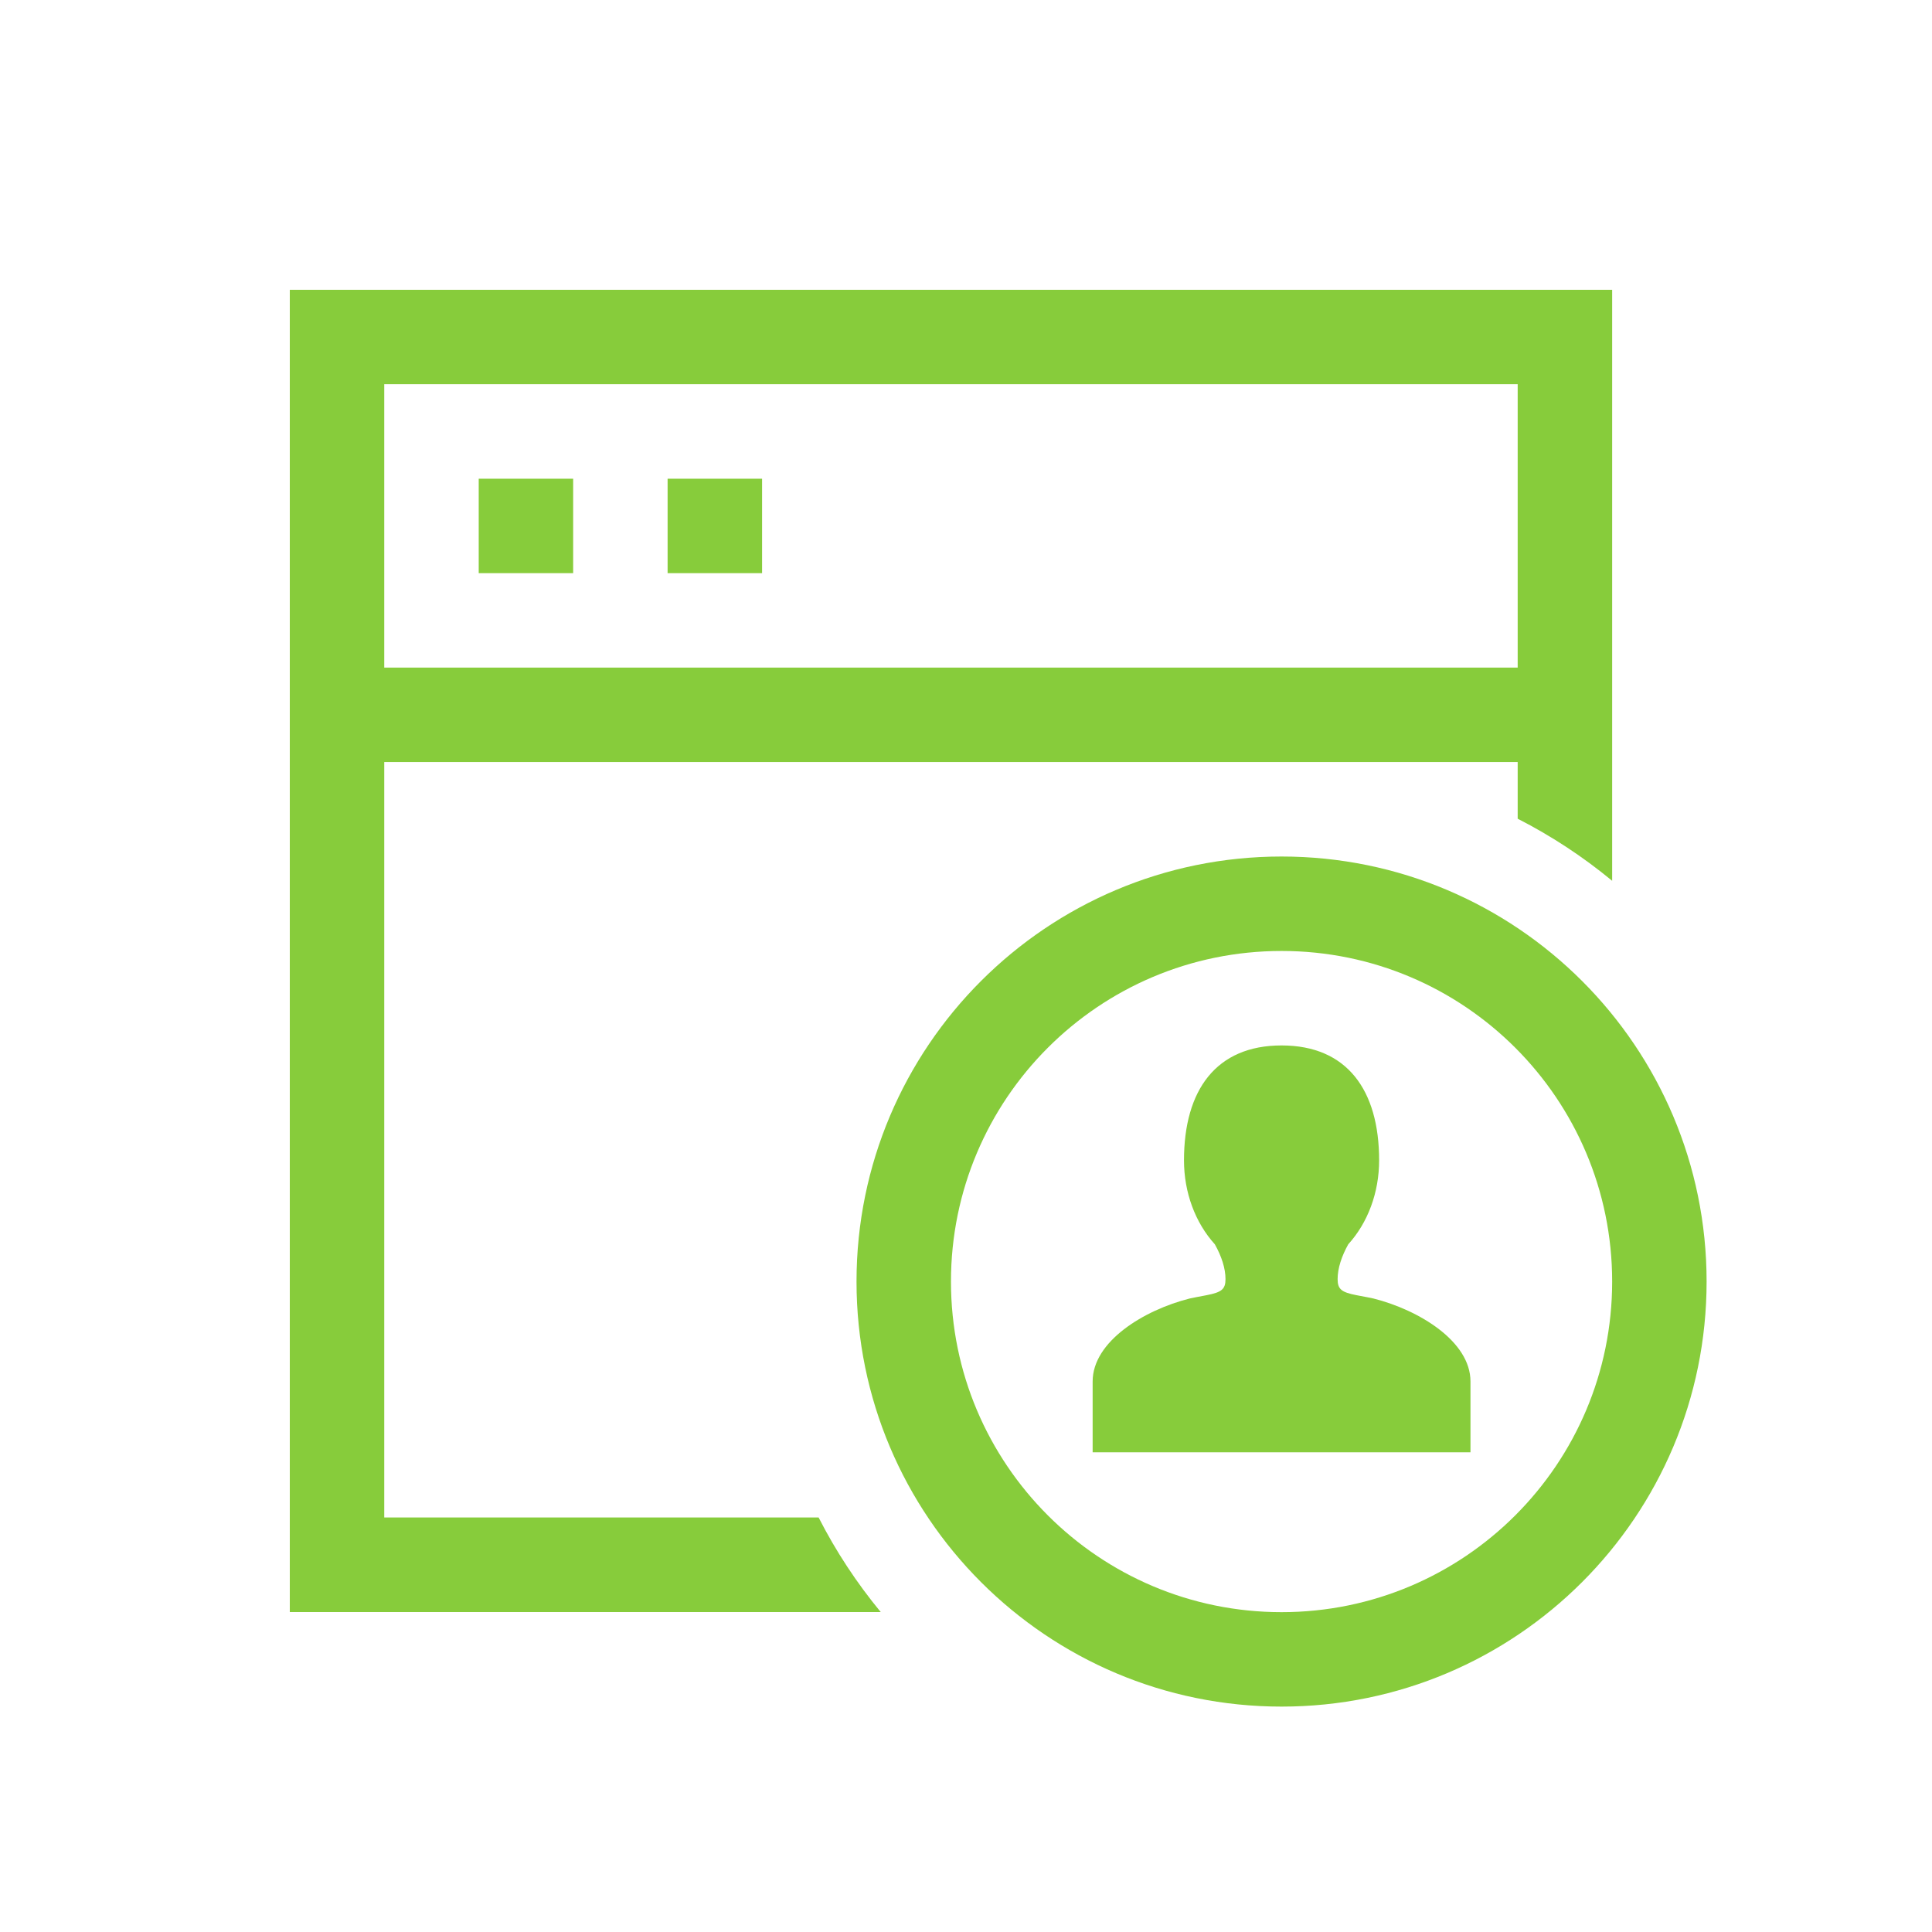
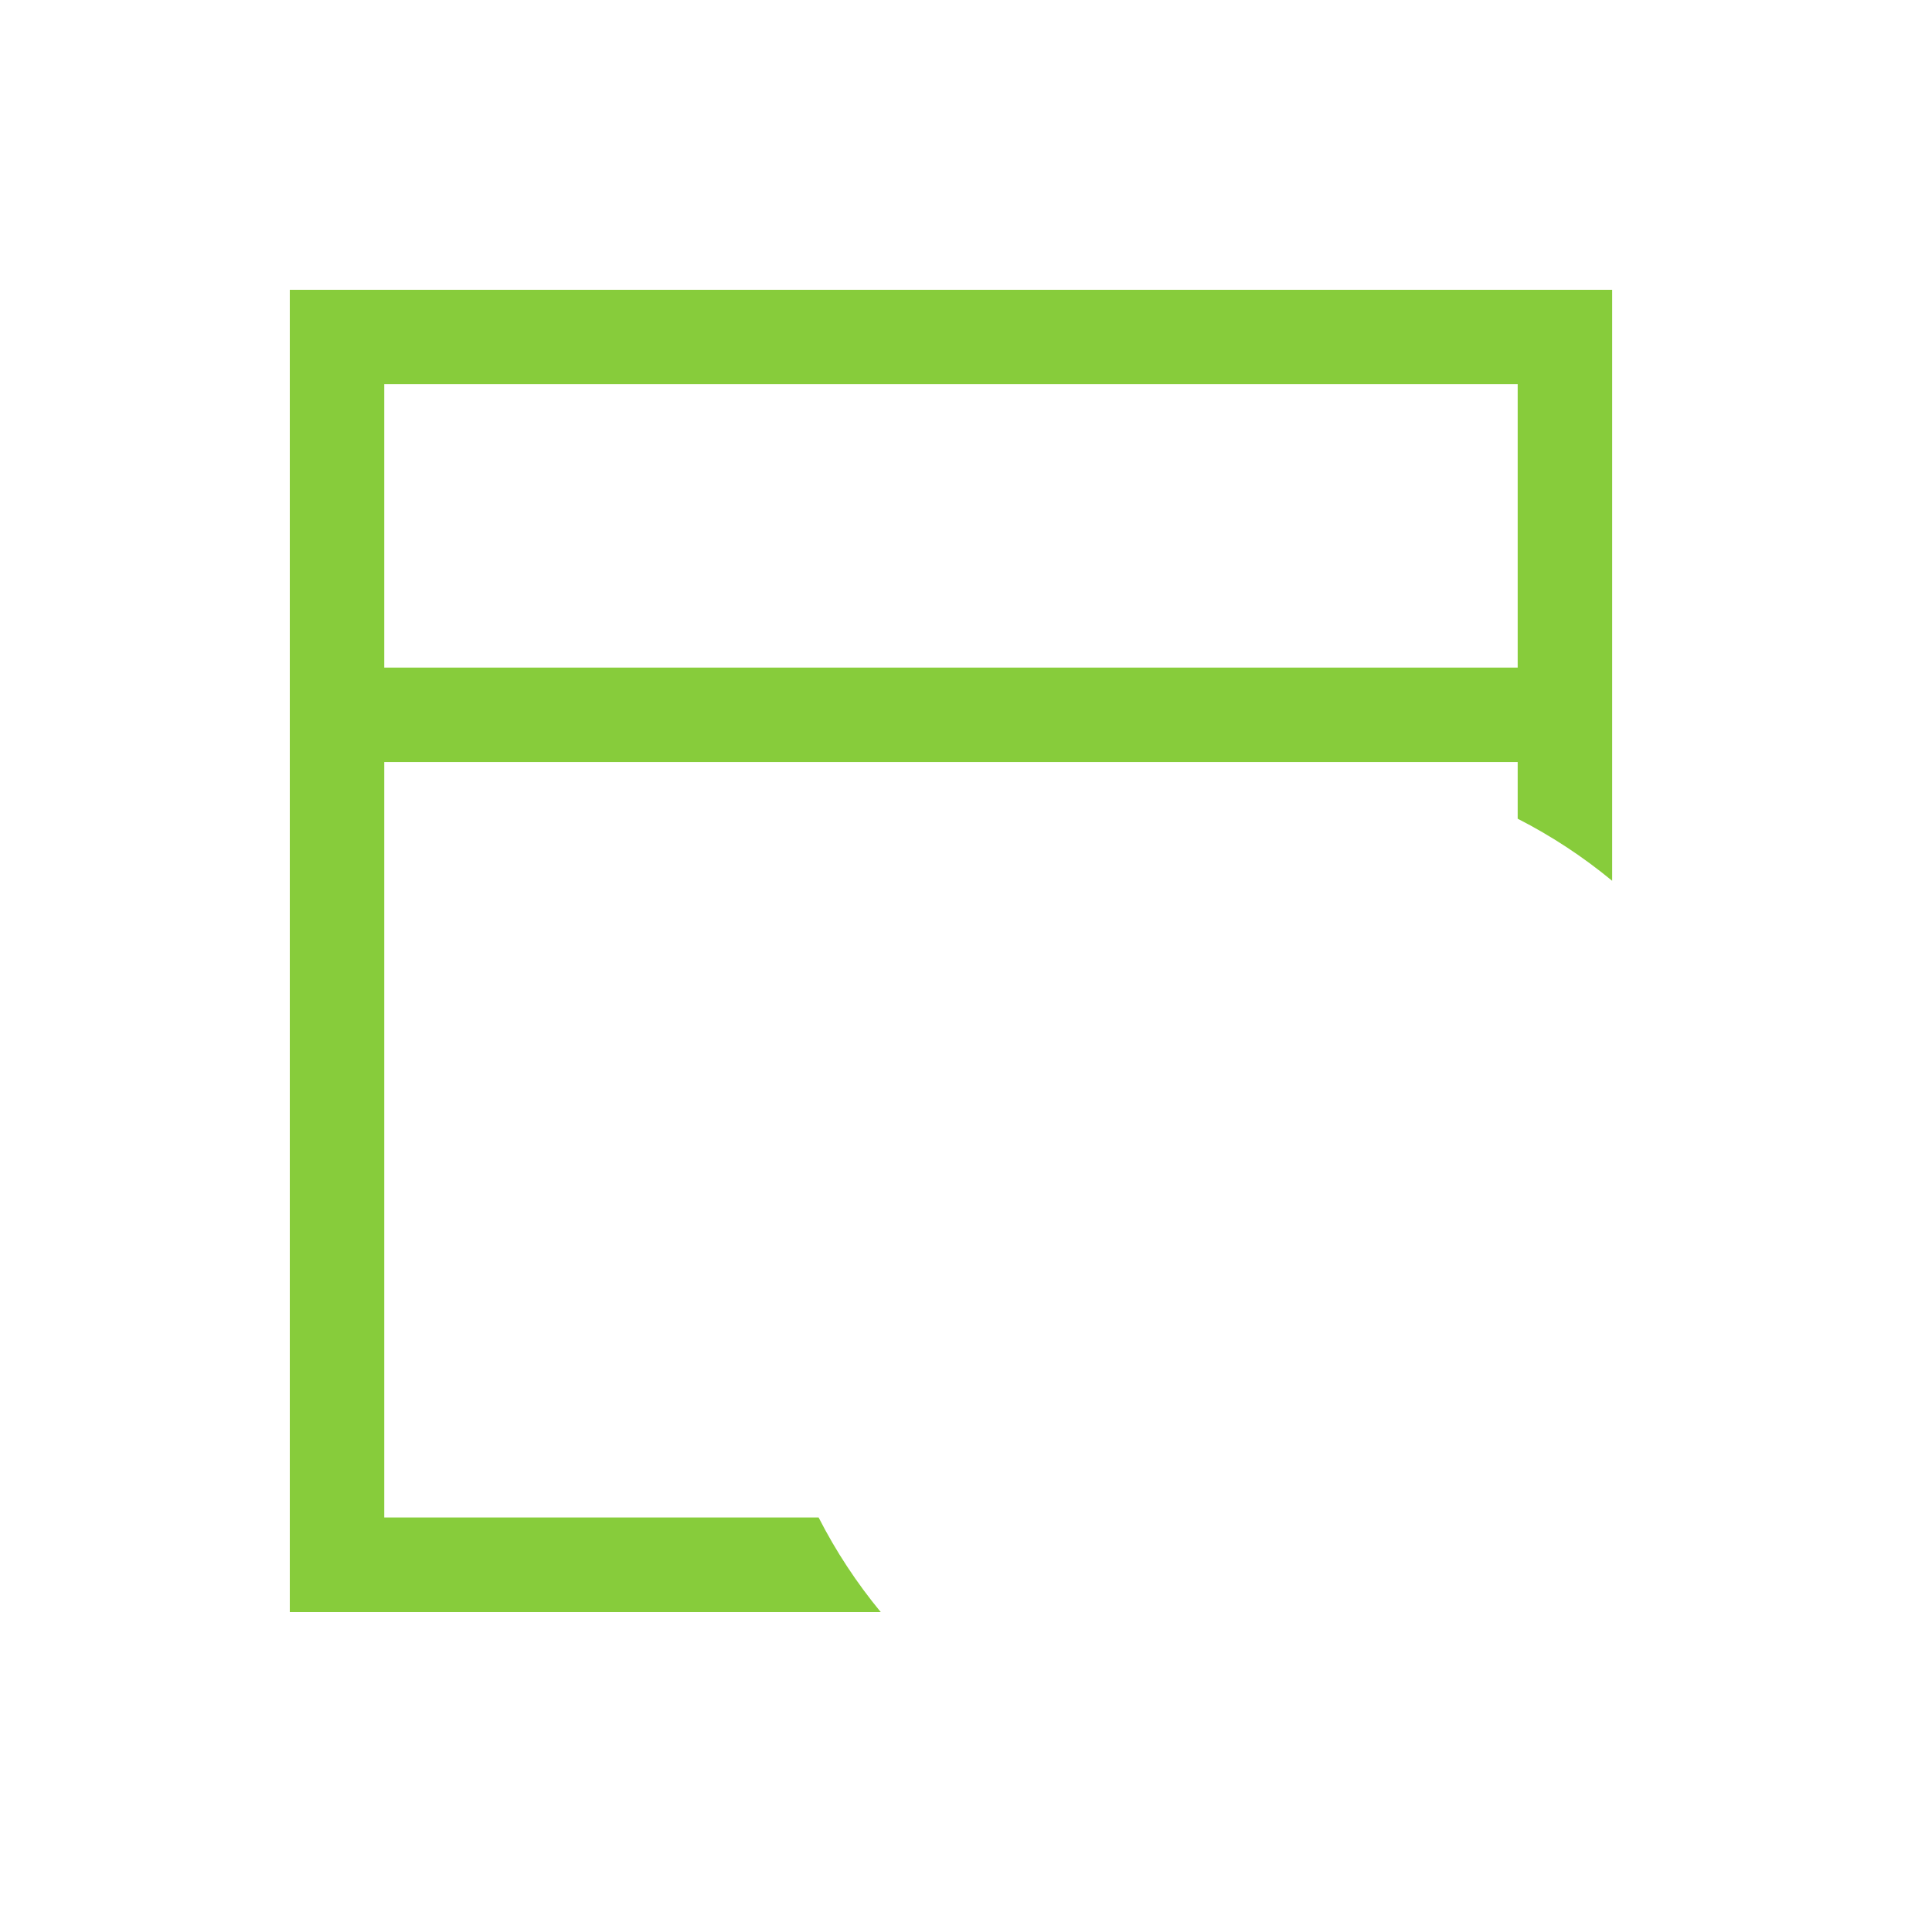
<svg xmlns="http://www.w3.org/2000/svg" width="60" height="60" viewBox="0 0 60 60" fill="none">
-   <path d="M53 39.8C53 47.09 47.09 53 39.8 53C32.51 53 26.6 47.09 26.6 39.8C26.6 32.51 32.51 26.6 39.8 26.6C47.09 26.6 53 32.51 53 39.8ZM29.533 39.8C29.533 45.47 34.13 50.067 39.8 50.067C45.47 50.067 50.067 45.47 50.067 39.8C50.067 34.13 45.47 29.533 39.8 29.533C34.13 29.533 29.533 34.13 29.533 39.8Z" fill="#87CC3B" />
-   <path d="M17.8 14.867V17.8H14.867V14.867H17.8Z" fill="#87CC3B" />
-   <path d="M23.667 17.8H20.733V14.867H23.667V17.8Z" fill="#87CC3B" />
  <path d="M50.067 27.354C49.166 26.61 48.183 25.962 47.133 25.426V23.666H11.933V47.127H25.423C25.959 48.178 26.608 49.162 27.352 50.064H9V9H50.067V27.354ZM11.933 11.931V20.733H47.133V11.931H11.933Z" fill="#87CC3B" />
-   <path d="M39.8 32.467C41.833 32.467 42.83 33.854 42.83 36.036C42.83 37.035 42.48 37.972 41.871 38.643C41.664 39.015 41.541 39.389 41.541 39.723C41.541 40.038 41.66 40.132 42.126 40.223C42.138 40.226 42.169 40.231 42.21 40.239C42.343 40.264 42.585 40.309 42.653 40.326C44.083 40.687 45.667 41.663 45.667 42.902V45.103H33.933V42.902C33.933 41.663 35.517 40.687 36.947 40.326C37.015 40.309 37.257 40.264 37.39 40.239C37.431 40.231 37.462 40.226 37.474 40.223C37.94 40.132 38.059 40.038 38.059 39.723C38.059 39.389 37.936 39.015 37.728 38.643C37.12 37.972 36.77 37.035 36.77 36.036C36.77 33.854 37.767 32.467 39.8 32.467Z" fill="#87CC3B" />
</svg>